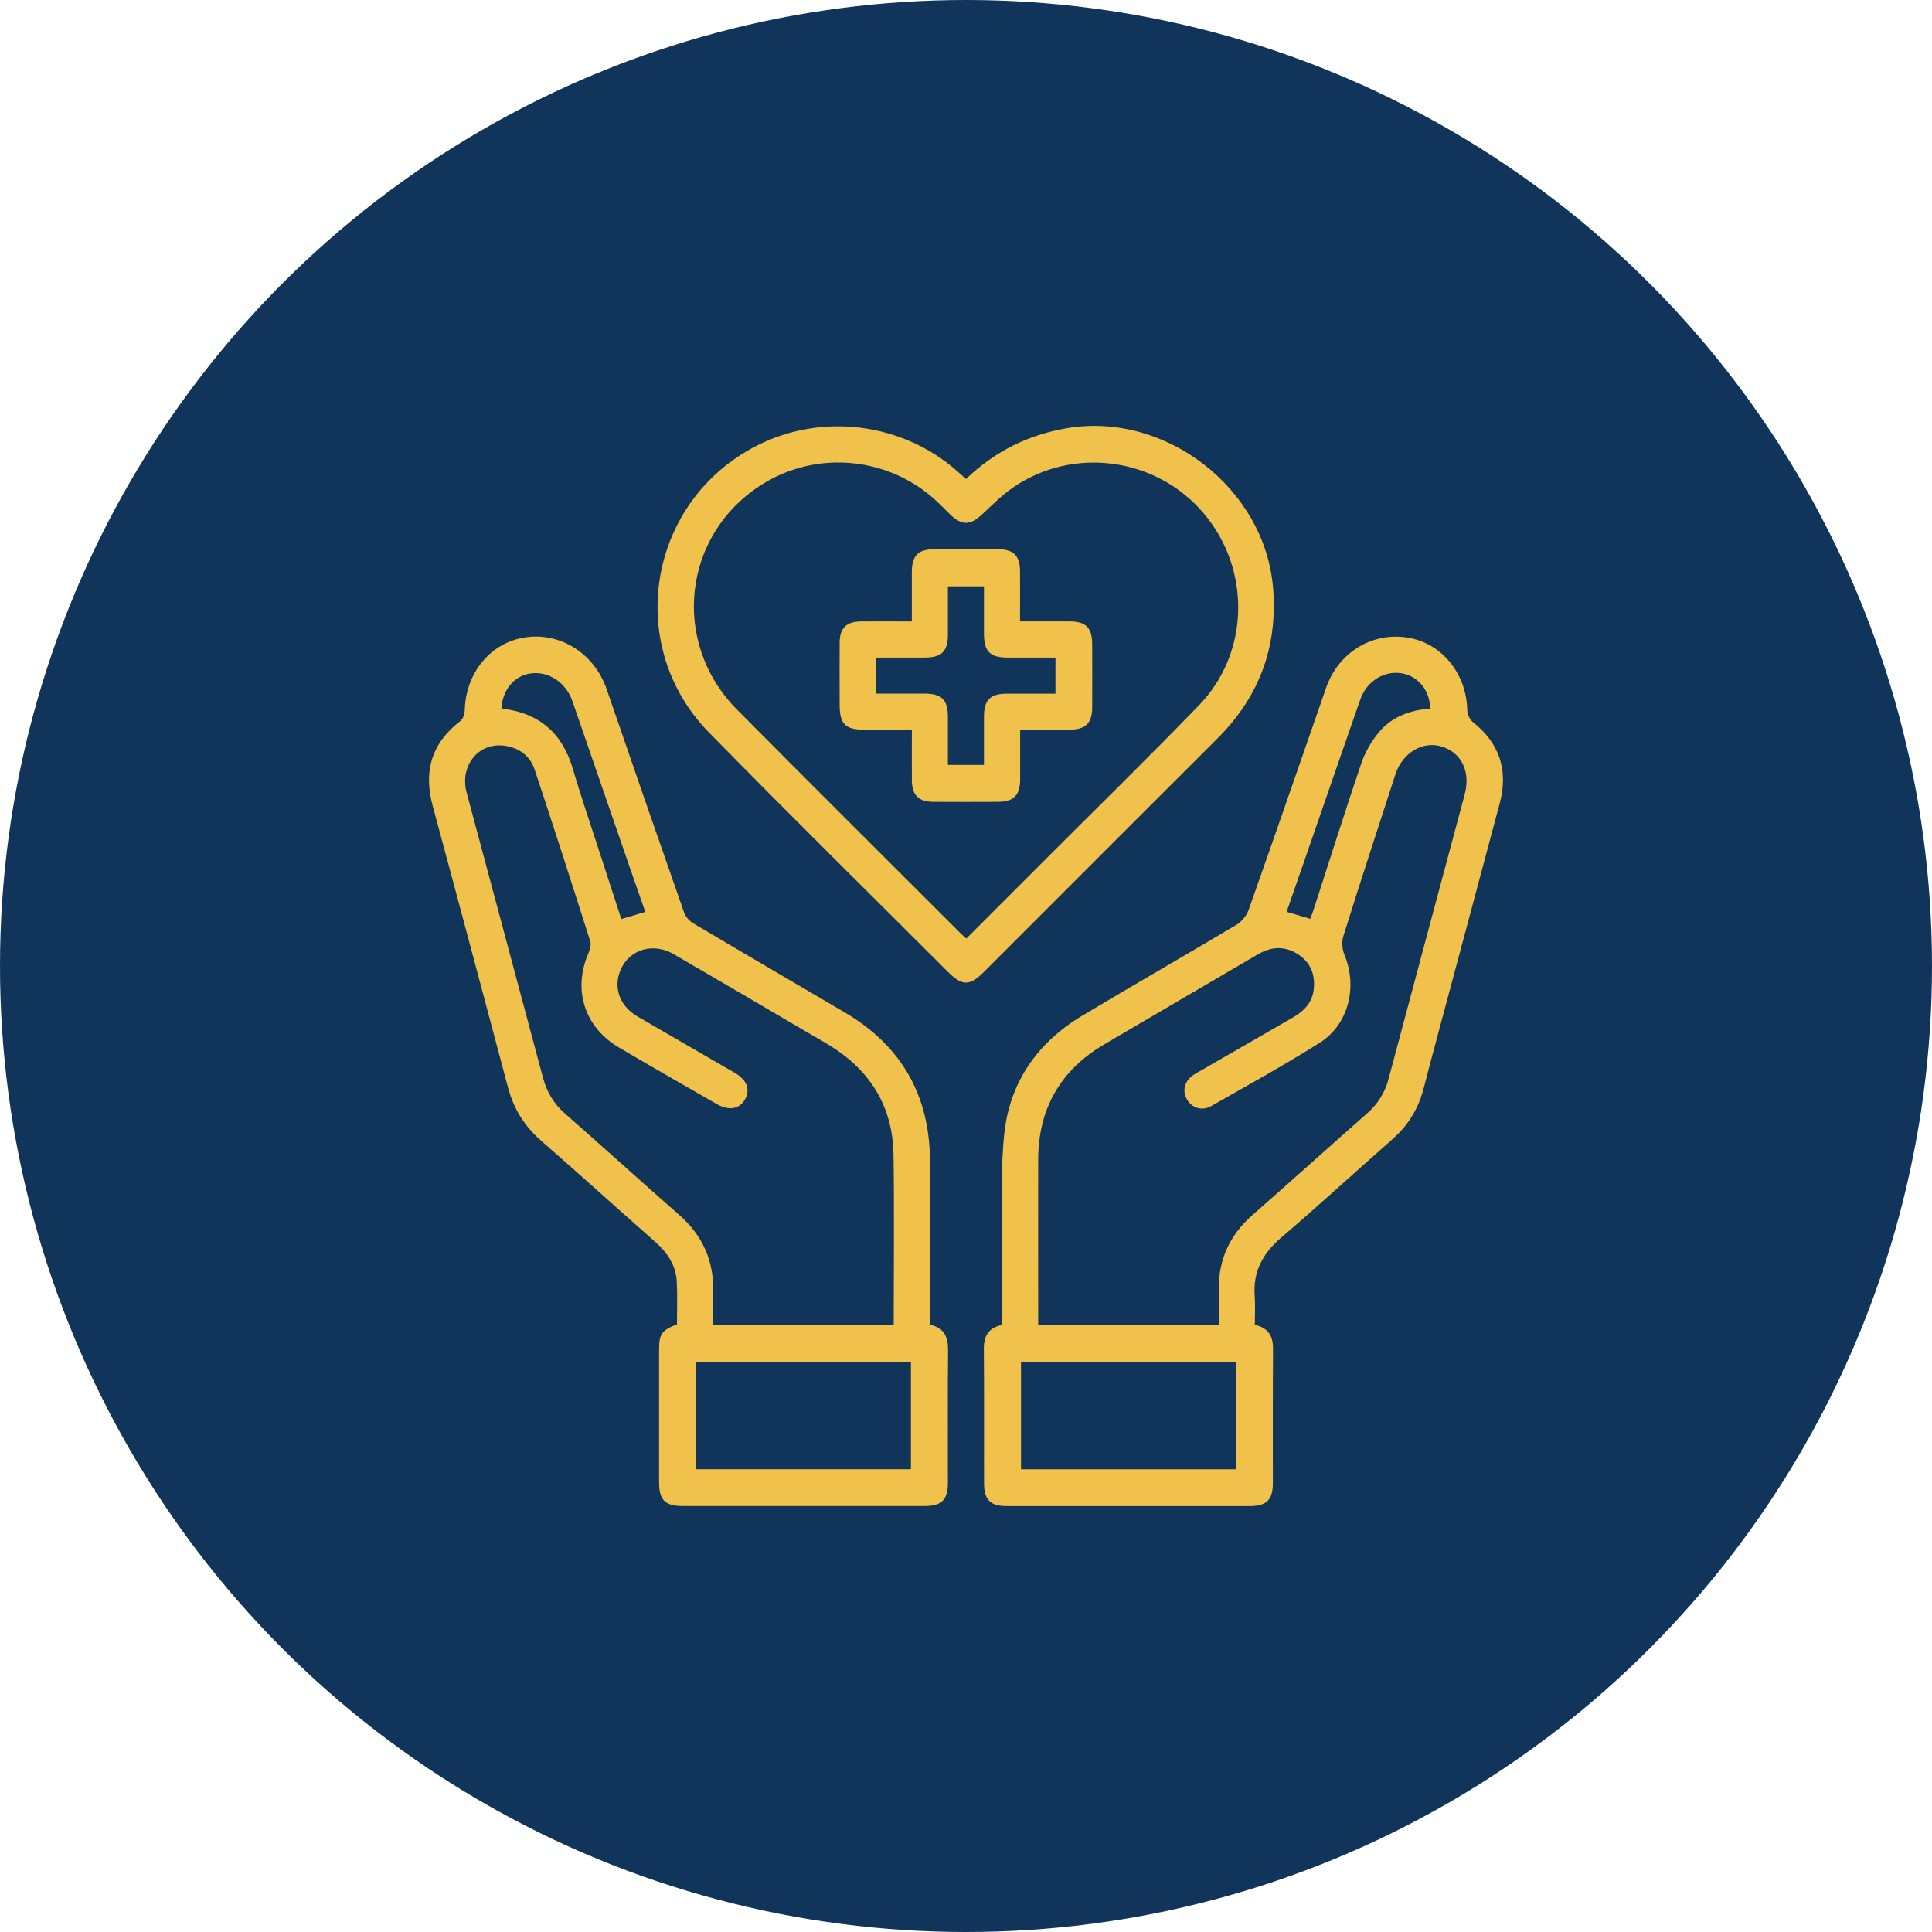
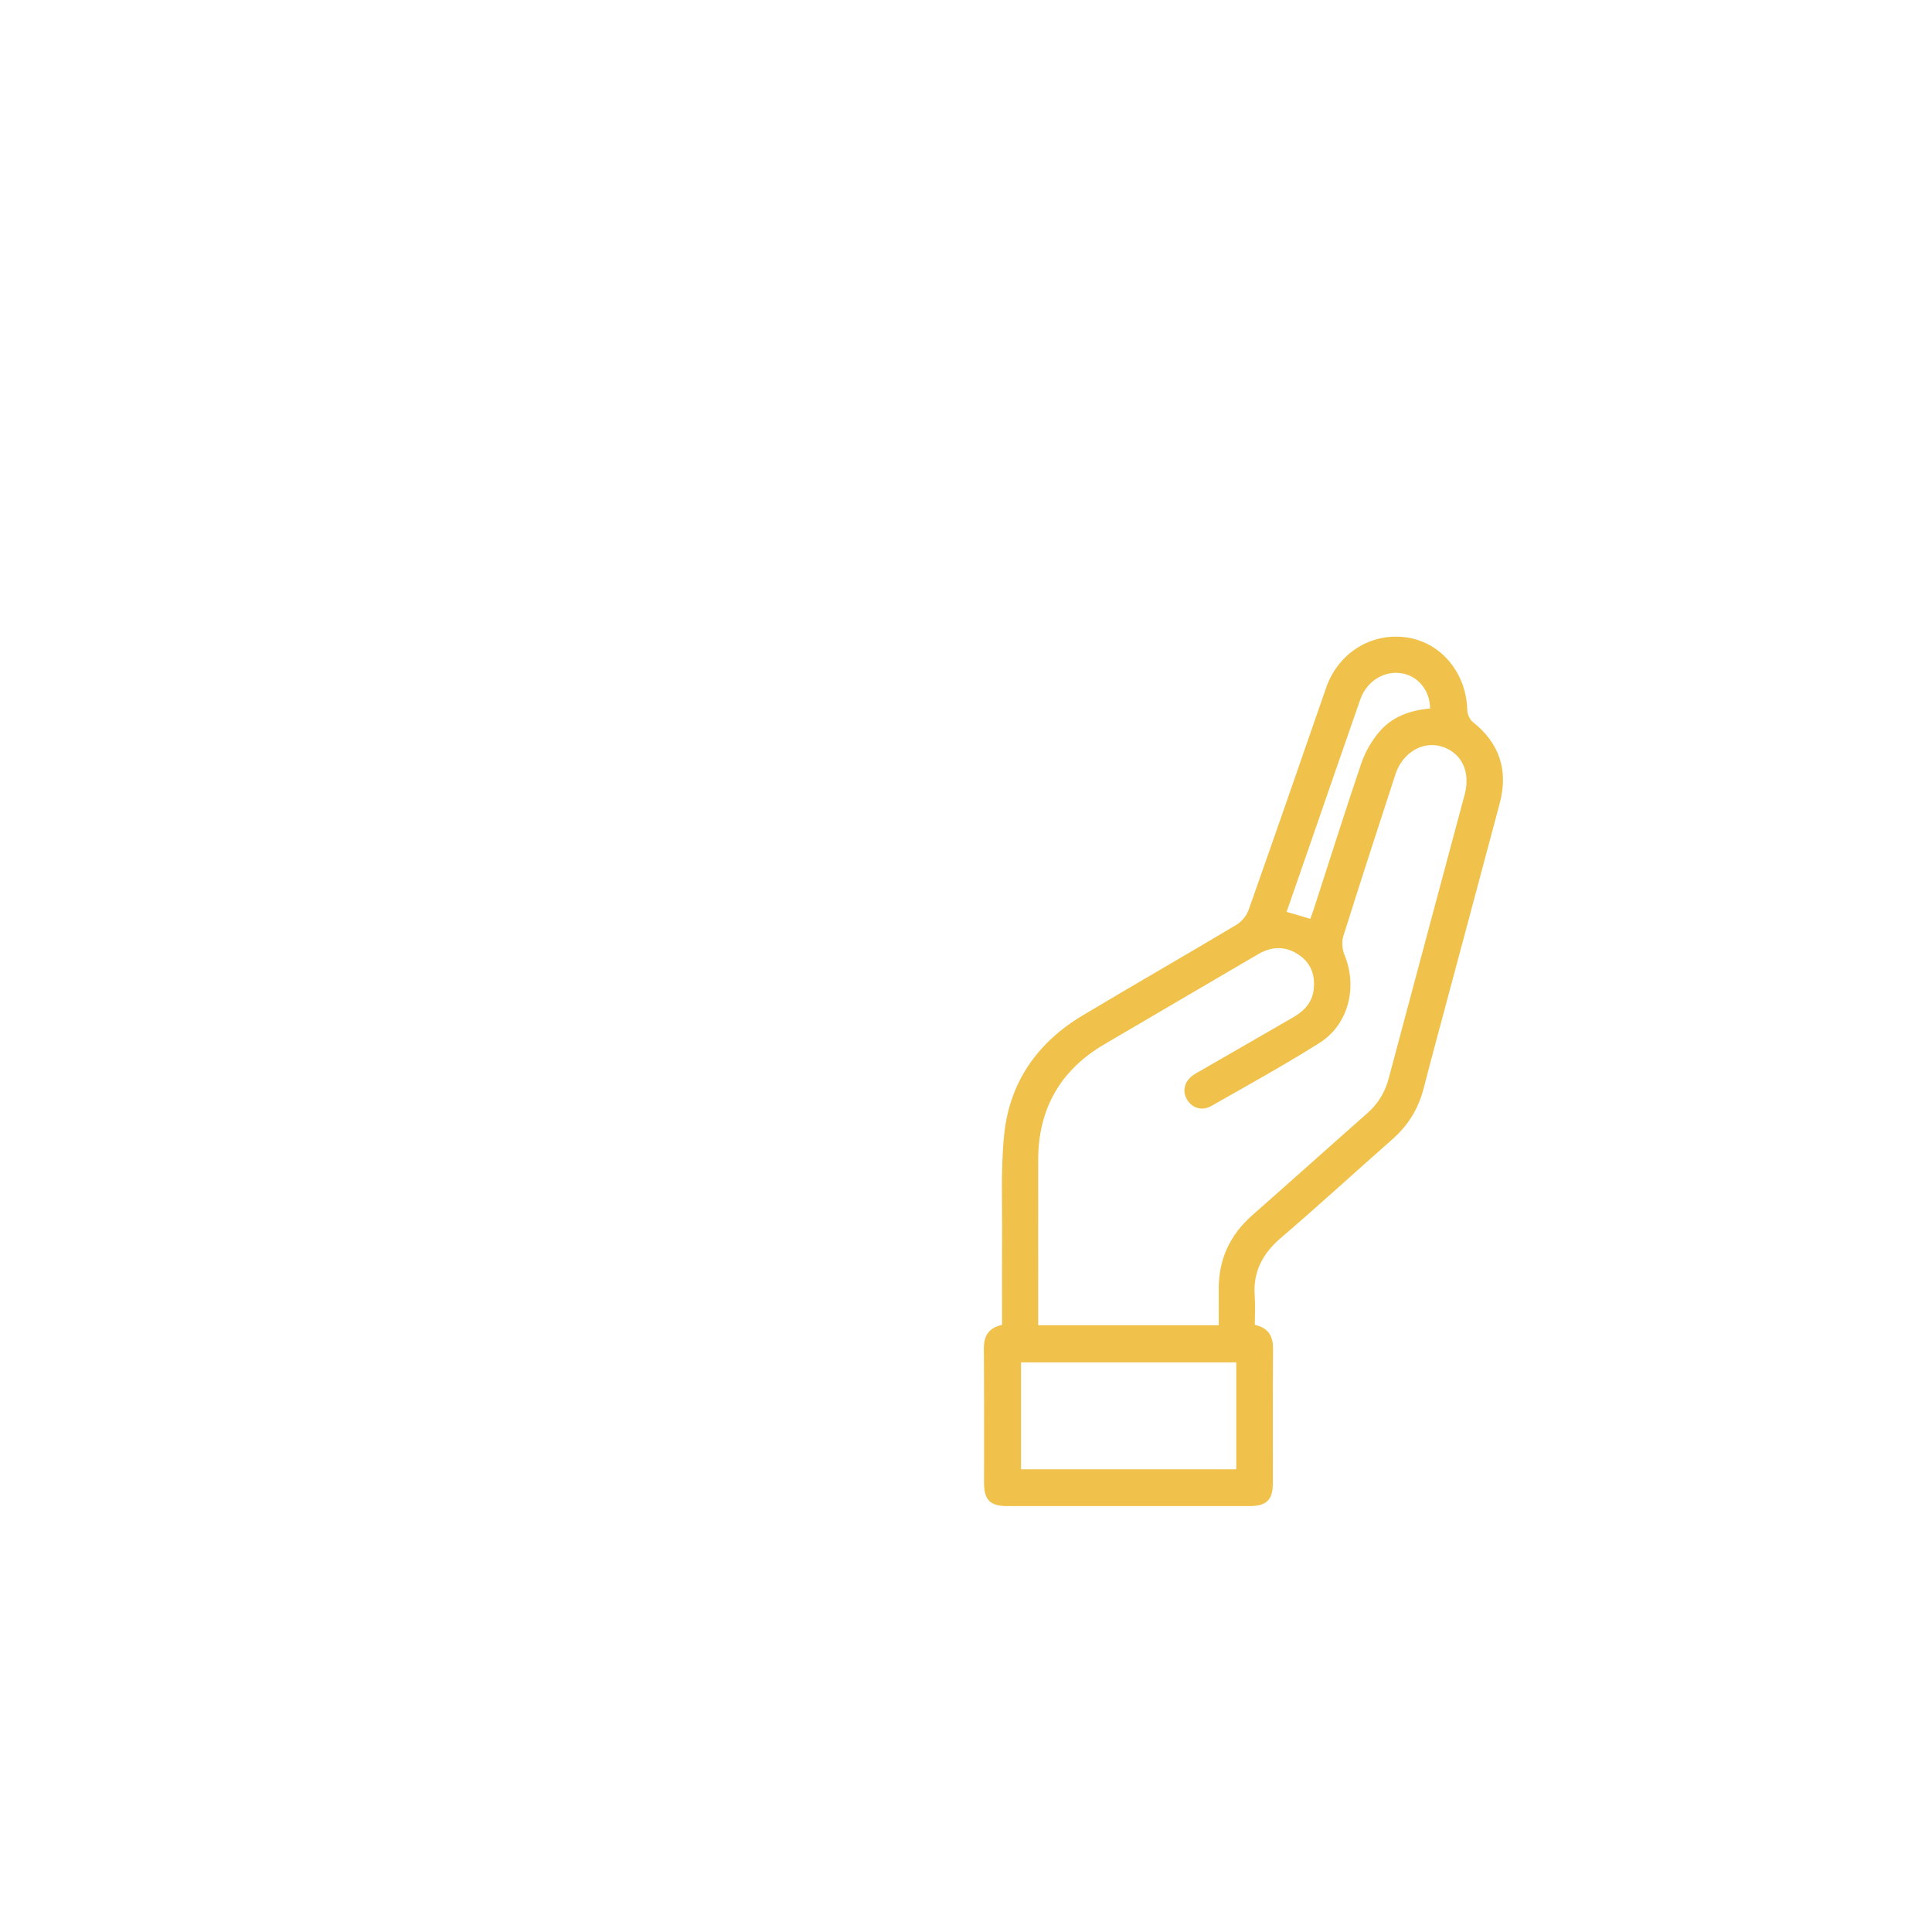
<svg xmlns="http://www.w3.org/2000/svg" id="Layer_2" data-name="Layer 2" viewBox="0 0 333 333">
  <defs>
    <style>
      .cls-1 {
        fill: #11345a;
      }

      .cls-1, .cls-2 {
        stroke-width: 0px;
      }

      .cls-2 {
        fill: #f0c24b;
      }
    </style>
  </defs>
  <g id="Layer_5" data-name="Layer 5">
    <g>
-       <circle class="cls-1" cx="166.5" cy="166.5" r="166.5" />
      <g>
-         <path class="cls-2" d="m160.27,228.34c2.6.51,3.17,2.25,3.14,4.6-.08,7.52-.02,15.03-.03,22.55,0,3.05-1.04,4.09-4.07,4.09-13.87,0-27.74,0-41.6,0-3.07,0-4.11-1.02-4.11-4.05,0-7.58,0-15.16,0-22.75,0-2.88.38-3.44,3.08-4.52,0-2.43.1-4.89-.03-7.34-.15-2.8-1.58-4.98-3.66-6.82-6.61-5.83-13.15-11.74-19.78-17.54-2.83-2.48-4.67-5.46-5.64-9.08-4.3-16.19-8.61-32.38-12.99-48.56-1.62-5.97-.2-10.83,4.76-14.64.45-.35.74-1.16.76-1.77.15-6.45,4.32-11.64,10.24-12.62,6.17-1.03,12.11,2.74,14.22,8.89,4.41,12.85,8.86,25.68,13.35,38.5.25.71.87,1.44,1.52,1.83,8.68,5.15,17.41,10.24,26.12,15.36,9.84,5.78,14.75,14.38,14.74,25.8,0,9.33,0,18.66,0,28.06Zm-6.23.05c0-9.9.11-19.62-.03-29.33-.11-7.88-3.63-14.04-10.24-18.38-1.46-.96-3-1.8-4.51-2.68-7.71-4.52-15.41-9.06-23.14-13.54-3.5-2.03-7.52-.86-9.08,2.54-1.41,3.06-.32,6.34,2.79,8.17,5.59,3.27,11.22,6.48,16.81,9.74,2.14,1.25,2.74,2.95,1.73,4.64-.99,1.67-2.77,1.93-4.91.7-5.61-3.23-11.24-6.43-16.82-9.73-5.94-3.51-7.95-10-5.19-16.3.26-.6.46-1.41.28-2-3.14-9.87-6.3-19.73-9.57-29.55-.82-2.47-2.81-3.87-5.4-4.16-4.39-.48-7.55,3.54-6.33,8.11,4.37,16.38,8.8,32.75,13.16,49.14.66,2.48,1.87,4.48,3.79,6.17,6.57,5.78,13.06,11.66,19.64,17.43,4.01,3.51,6.01,7.85,5.91,13.18-.04,1.92,0,3.85,0,5.85h31.12Zm-34.12,6.4v18.45h37.09v-18.45h-37.09Zm-33.49-112.66c6.58.73,10.54,4.3,12.34,10.5,1.21,4.15,2.62,8.25,3.95,12.37,1.45,4.47,2.91,8.93,4.37,13.41,1.46-.44,2.75-.82,4.13-1.23-.9-2.59-1.78-5.08-2.64-7.57-3.31-9.59-6.61-19.18-9.92-28.76-1.13-3.28-4.2-5.26-7.33-4.76-2.74.44-4.75,2.86-4.9,6.06Z" />
        <path class="cls-2" d="m216.28,228.35c2.34.52,3.15,1.93,3.14,4.13-.06,7.71-.02,15.42-.03,23.14,0,2.9-1.08,3.96-4,3.97-13.93,0-27.87,0-41.8,0-2.92,0-3.98-1.06-3.98-3.99-.01-7.71.03-15.42-.03-23.14-.02-2.21.82-3.6,3.14-4.11,0-4.98-.03-9.96,0-14.94.05-5.96-.25-11.96.36-17.86.92-9,5.72-15.85,13.46-20.49,8.83-5.29,17.77-10.4,26.6-15.68.89-.53,1.72-1.56,2.07-2.54,4.51-12.75,8.93-25.52,13.36-38.29,2.09-6.03,7.82-9.6,13.96-8.67,5.92.9,10.23,6.17,10.37,12.52.02.7.42,1.62.96,2.05,4.54,3.59,6.16,8.26,4.64,13.98-3.49,13.13-7.02,26.25-10.53,39.37-.87,3.25-1.75,6.5-2.58,9.76-.89,3.5-2.67,6.4-5.39,8.8-6.42,5.65-12.73,11.44-19.22,17-3.14,2.69-4.82,5.81-4.52,9.98.12,1.61.02,3.23.02,5.01Zm-6.22.07c0-2.15.02-4.15,0-6.14-.05-5.18,1.91-9.41,5.79-12.83,6.62-5.82,13.18-11.72,19.79-17.55,1.86-1.64,3.07-3.58,3.71-6,4.34-16.33,8.74-32.63,13.1-48.95,1.06-3.96-.55-7.24-3.98-8.28-3.27-1-6.74,1.08-7.95,4.78-3.02,9.29-6.06,18.58-8.98,27.9-.31.98-.2,2.29.2,3.25,2.28,5.54.7,12.01-4.33,15.17-6.08,3.83-12.38,7.3-18.63,10.86-1.62.92-3.34.35-4.2-1.14-.86-1.49-.42-3.15,1.13-4.22.37-.26.78-.47,1.17-.69,5.33-3.07,10.65-6.15,15.99-9.22,1.89-1.09,3.29-2.53,3.56-4.79.29-2.52-.49-4.64-2.66-6.06-2.28-1.5-4.62-1.39-6.96-.02-8.83,5.18-17.67,10.33-26.49,15.52-7.57,4.45-11.36,11.11-11.38,19.88-.02,8.82,0,17.63,0,26.45v2.08h31.12Zm3.02,6.4h-37.1v18.43h37.1v-18.43Zm12.77-76.45c.2-.55.38-1.03.54-1.51,2.73-8.42,5.39-16.87,8.23-25.25.65-1.91,1.72-3.79,3-5.34,2.24-2.72,5.41-3.87,8.86-4.14.03-3.02-1.99-5.54-4.75-6.06-3.08-.57-6.15,1.29-7.27,4.49-2.98,8.54-5.93,17.09-8.89,25.64-1.26,3.64-2.53,7.27-3.81,10.97,1.41.41,2.64.78,4.1,1.2Z" />
-         <path class="cls-2" d="m166.51,82.56c4.97-4.78,10.72-7.61,17.36-8.75,17.03-2.92,34.19,10.4,35.56,27.58.81,10.13-2.39,18.7-9.56,25.86-13.39,13.36-26.76,26.75-40.14,40.13-2.64,2.64-3.84,2.64-6.47.01-13.7-13.7-27.5-27.29-41.06-41.14-14.72-15.03-10.51-39.84,8.19-49.41,11.2-5.73,25.05-4.01,34.5,4.29.48.43.97.85,1.61,1.42Zm.04,79.22c4.36-4.36,8.57-8.57,12.78-12.79,9.11-9.13,18.34-18.14,27.31-27.41,8.79-9.08,9.01-23.49.79-33.15-8.16-9.6-22.45-11.55-32.86-4.38-1.9,1.31-3.56,3-5.26,4.58-2.12,1.98-3.55,2-5.65-.06-.74-.73-1.46-1.48-2.22-2.18-8.14-7.6-20.41-8.84-29.86-3.04-13.89,8.53-16.12,27.29-4.52,38.99,12.73,12.84,25.56,25.58,38.34,38.37.31.31.65.6,1.16,1.07Z" />
-         <path class="cls-2" d="m175.83,125.77c0,3,.01,5.77,0,8.54-.02,2.8-1.1,3.89-3.87,3.9-3.69.02-7.39.02-11.08,0-2.55-.02-3.68-1.14-3.71-3.67-.03-2.84,0-5.68,0-8.77-2.82,0-5.51,0-8.21,0-3.28,0-4.24-.98-4.24-4.31,0-3.56-.02-7.13,0-10.69.02-2.53,1.15-3.64,3.71-3.66,2.84-.02,5.67,0,8.73,0,0-2.92,0-5.68,0-8.45.01-2.93,1.06-3.99,3.96-4,3.63-.01,7.26-.02,10.88,0,2.68.01,3.79,1.11,3.81,3.76.02,2.83,0,5.67,0,8.68,2.96,0,5.72-.01,8.49,0,2.9.01,3.94,1.08,3.95,4.01.01,3.63.02,7.26,0,10.88-.02,2.65-1.13,3.75-3.81,3.77-2.78.02-5.56,0-8.63,0Zm-24.81-6.22c2.88,0,5.58,0,8.29,0,3.04.01,4.06,1.04,4.07,4.09,0,2.76,0,5.51,0,8.2h6.22c0-2.88-.01-5.6,0-8.31.01-2.92,1.06-3.96,3.99-3.97,2.76-.01,5.53,0,8.33,0v-6.22c-2.83,0-5.54,0-8.25,0-3.04-.01-4.06-1.04-4.07-4.08,0-2.76,0-5.51,0-8.2h-6.22c0,2.88.01,5.59,0,8.31-.01,2.91-1.07,3.96-3.99,3.97-2.76.01-5.53,0-8.37,0v6.22Z" />
      </g>
    </g>
  </g>
</svg>